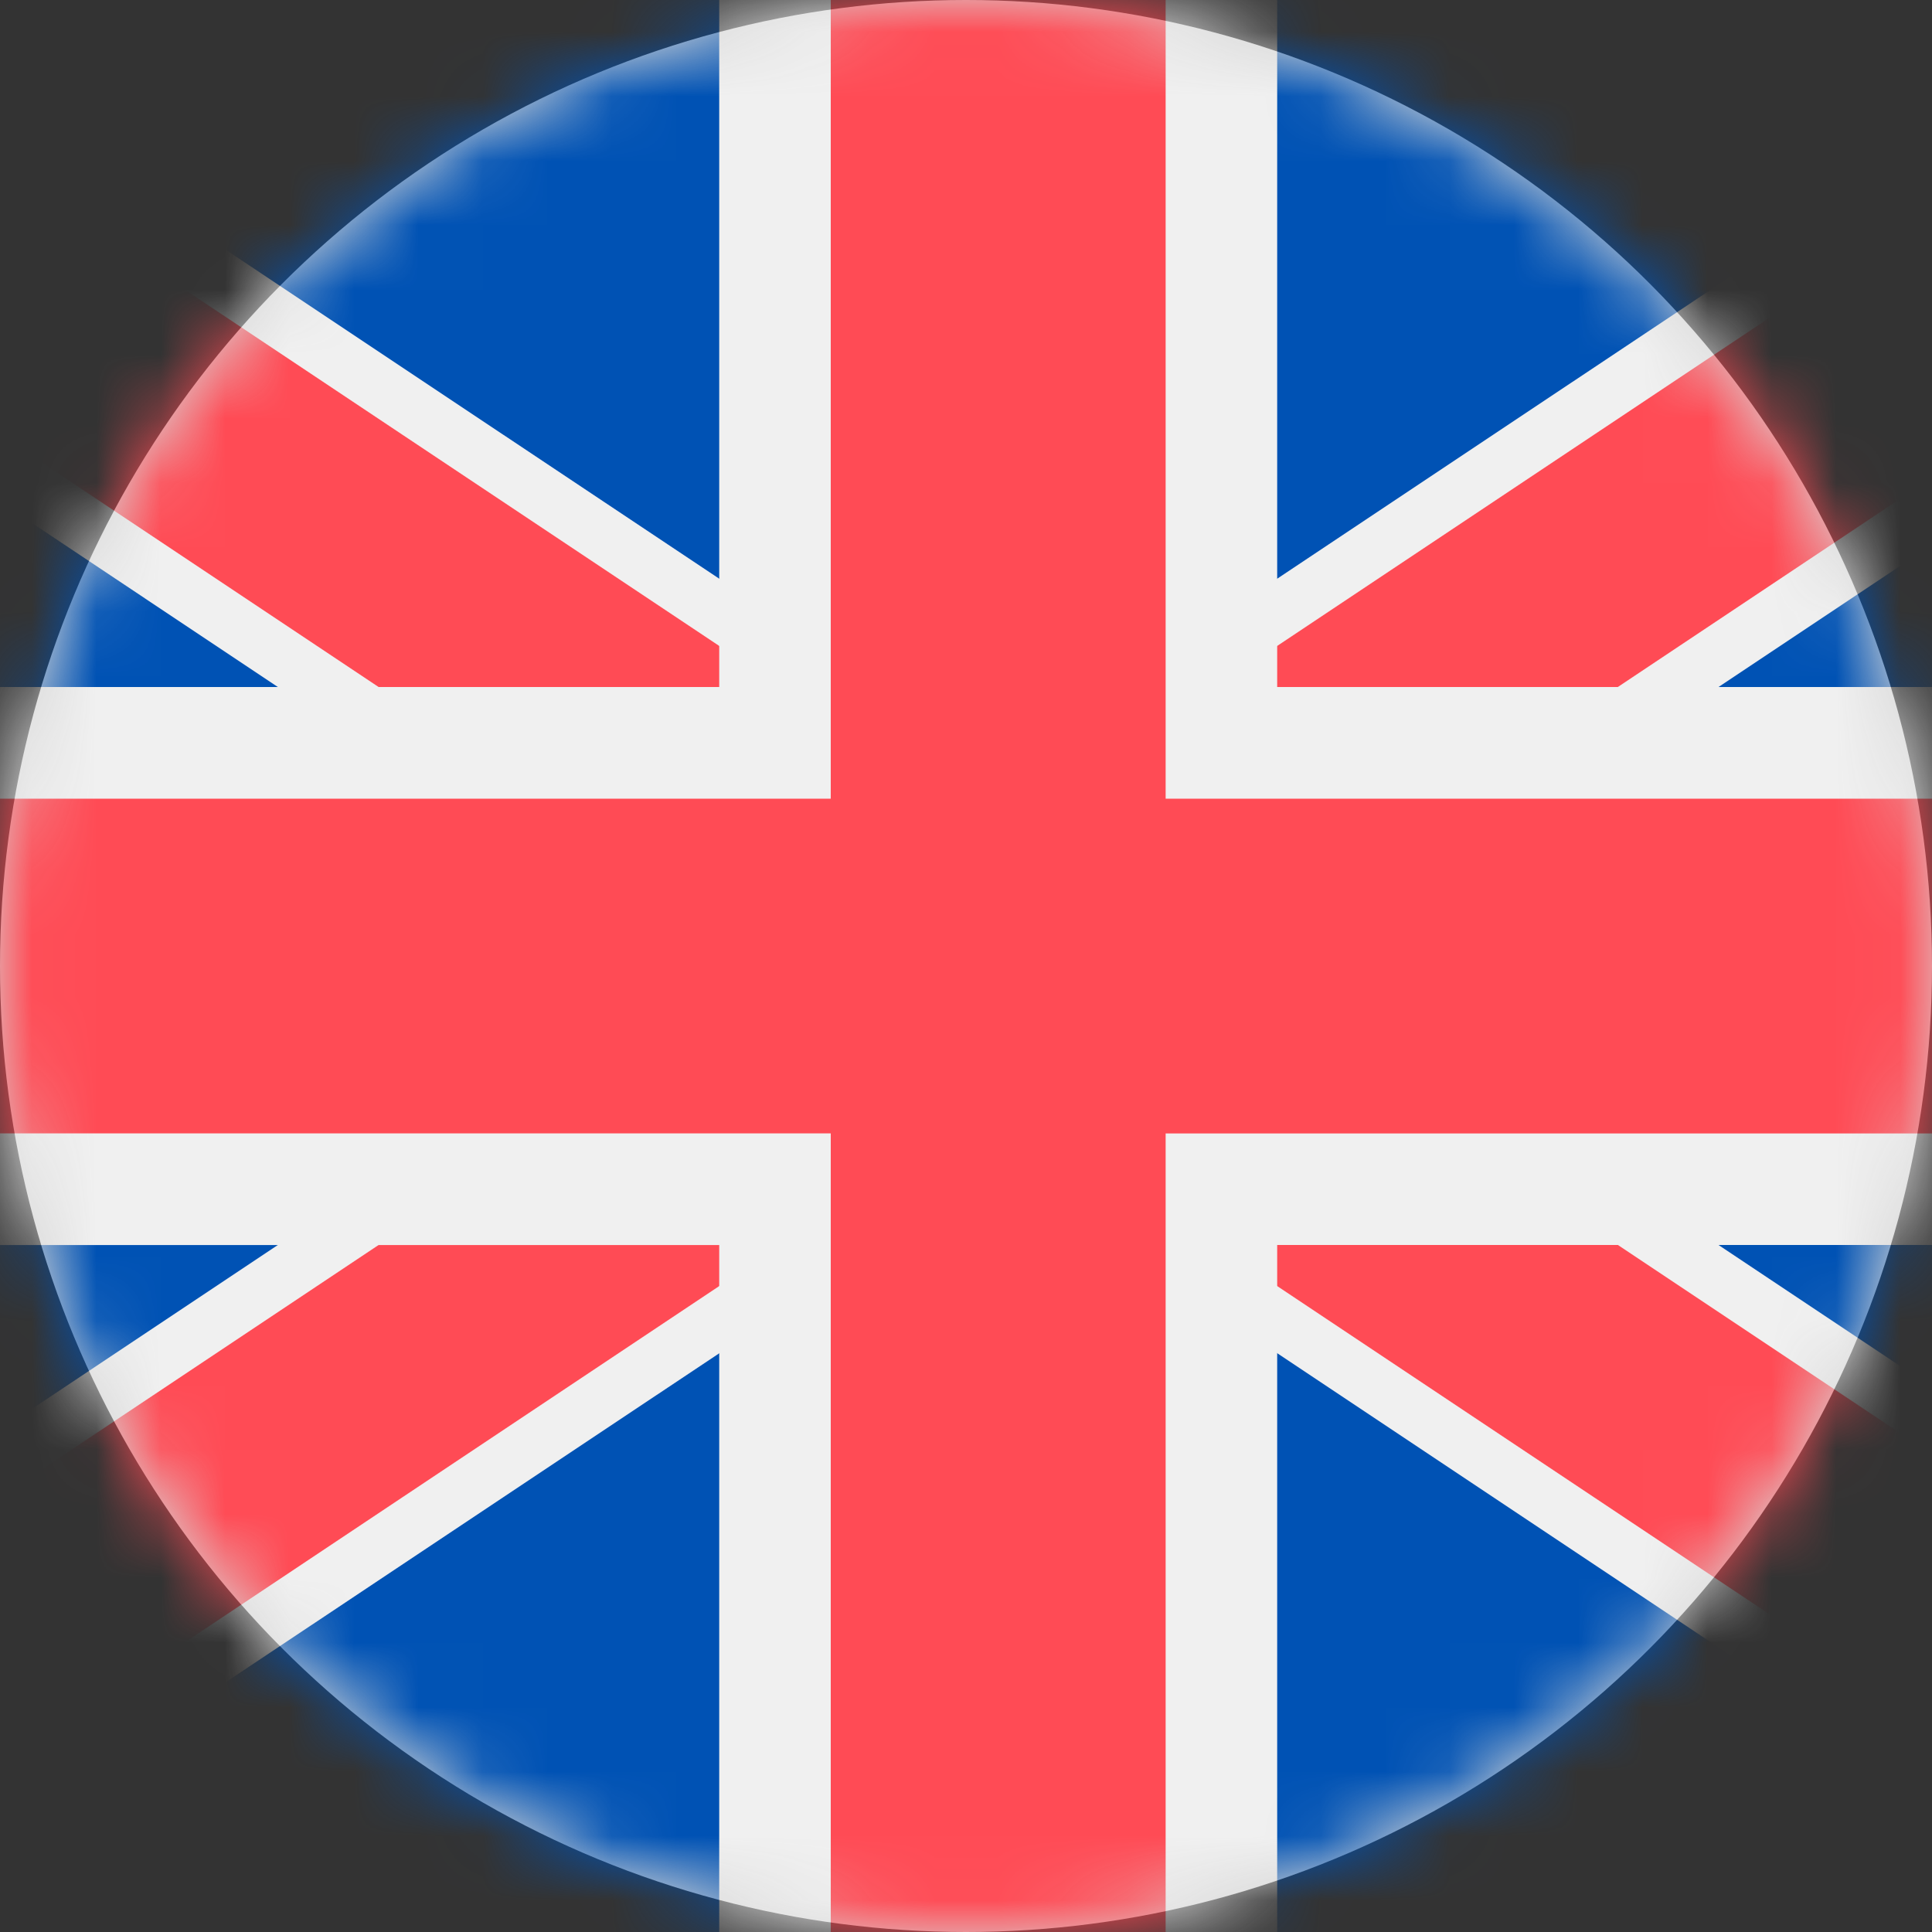
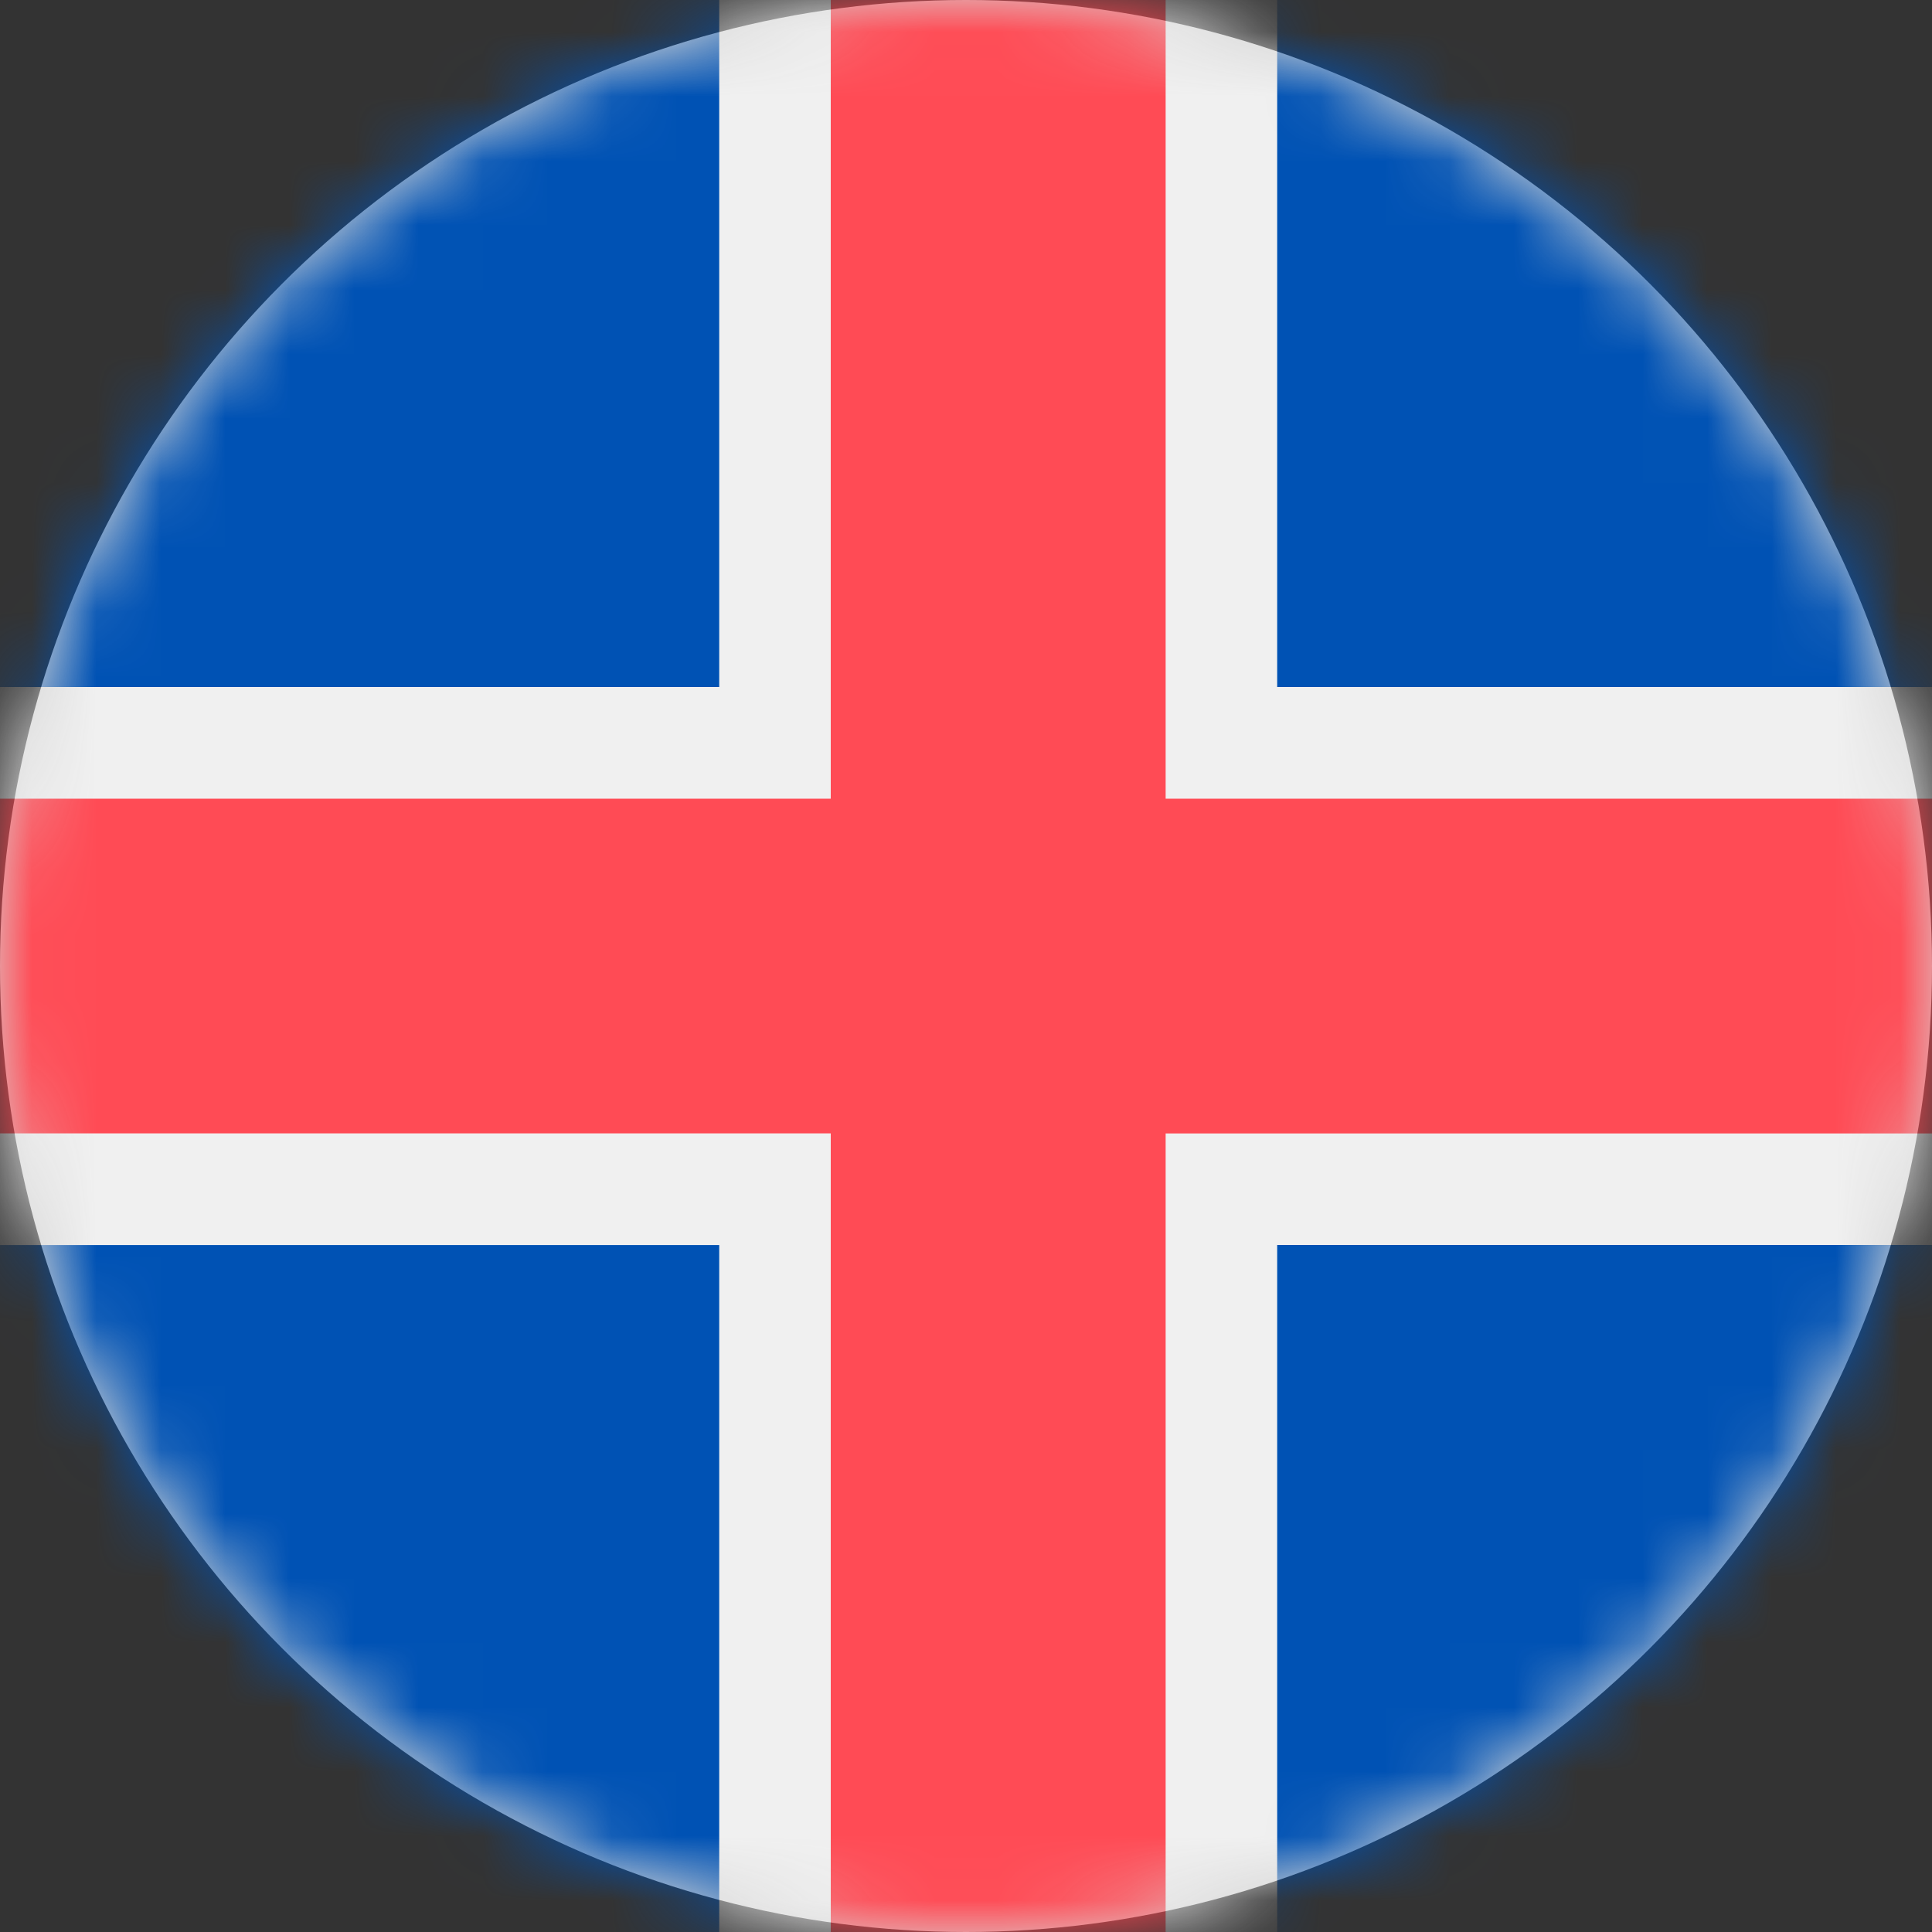
<svg xmlns="http://www.w3.org/2000/svg" xmlns:xlink="http://www.w3.org/1999/xlink" width="30px" height="30px" viewBox="0 0 30 30" version="1.1">
  <rect x="0" y="0" width="30" height="30" fill="#333333" stroke="none" />
  <title>en</title>
  <defs>
    <circle id="path-1" cx="15" cy="15" r="15" />
  </defs>
  <g id="Page-1" stroke="none" stroke-width="1" fill="none" fill-rule="evenodd">
    <g id="Artboard" transform="translate(-429, -178)">
      <g id="en" transform="translate(429, 178)">
        <mask id="mask-2" fill="white">
          <use xlink:href="#path-1" />
        </mask>
        <use id="Mask" fill="#D8D8D8" xlink:href="#path-1" />
        <g mask="url(#mask-2)" id="Path">
          <g transform="translate(-7, 0)">
            <polygon fill="#0052B4" fill-rule="nonzero" points="45 0 0 0 0 30 45 30" />
-             <polygon fill="#F0F0F0" fill-rule="evenodd" points="45 0 45 3.126 33.685 10.668 31.085 12.401 27.186 15 31.086 17.6 45 26.874 45 29.999 40.312 29.999 26.832 21.012 25.1 19.856 22.5 18.124 19.9 19.857 18.168 21.014 4.686 30 0 30 0 26.874 11.315 19.332 13.915 17.599 17.814 15 13.914 12.4 11.315 10.668 0 3.124 0 0 4.688 0 18.168 8.986 19.9 10.143 22.5 11.876 25.1 10.143 26.832 8.986 40.314 0" />
-             <polygon fill="#FF4B55" fill-rule="evenodd" points="29.523 12.401 25.622 15 29.523 17.6 32.123 19.332 45 27.918 45 30 41.877 30 26.832 19.97 25.1 18.814 22.5 17.082 19.9 18.814 18.168 19.97 3.123 30 0 30 0 27.918 12.879 19.332 15.479 17.599 19.378 15 15.477 12.4 12.879 10.668 0 2.082 0 0 3.123 0 18.168 10.03 19.9 11.186 22.5 12.918 25.1 11.186 26.832 10.03 41.877 0 45 0 45 2.082 32.121 10.668 29.521 12.401" />
            <polygon fill="#F0F0F0" fill-rule="evenodd" points="26.832 19.333 26.832 30 18.168 30 18.168 19.333 0 19.333 0 10.668 18.168 10.668 18.168 0 26.832 0 26.832 10.668 45 10.668 45 19.332 26.832 19.332" />
            <polygon fill="#FF4B55" fill-rule="evenodd" points="25.1 17.599 25.1 30 19.9 30 19.9 17.599 0 17.599 0 12.402 19.9 12.402 19.9 0 25.1 0 25.1 12.402 45 12.402 45 17.6 25.1 17.6" />
          </g>
        </g>
      </g>
    </g>
  </g>
</svg>